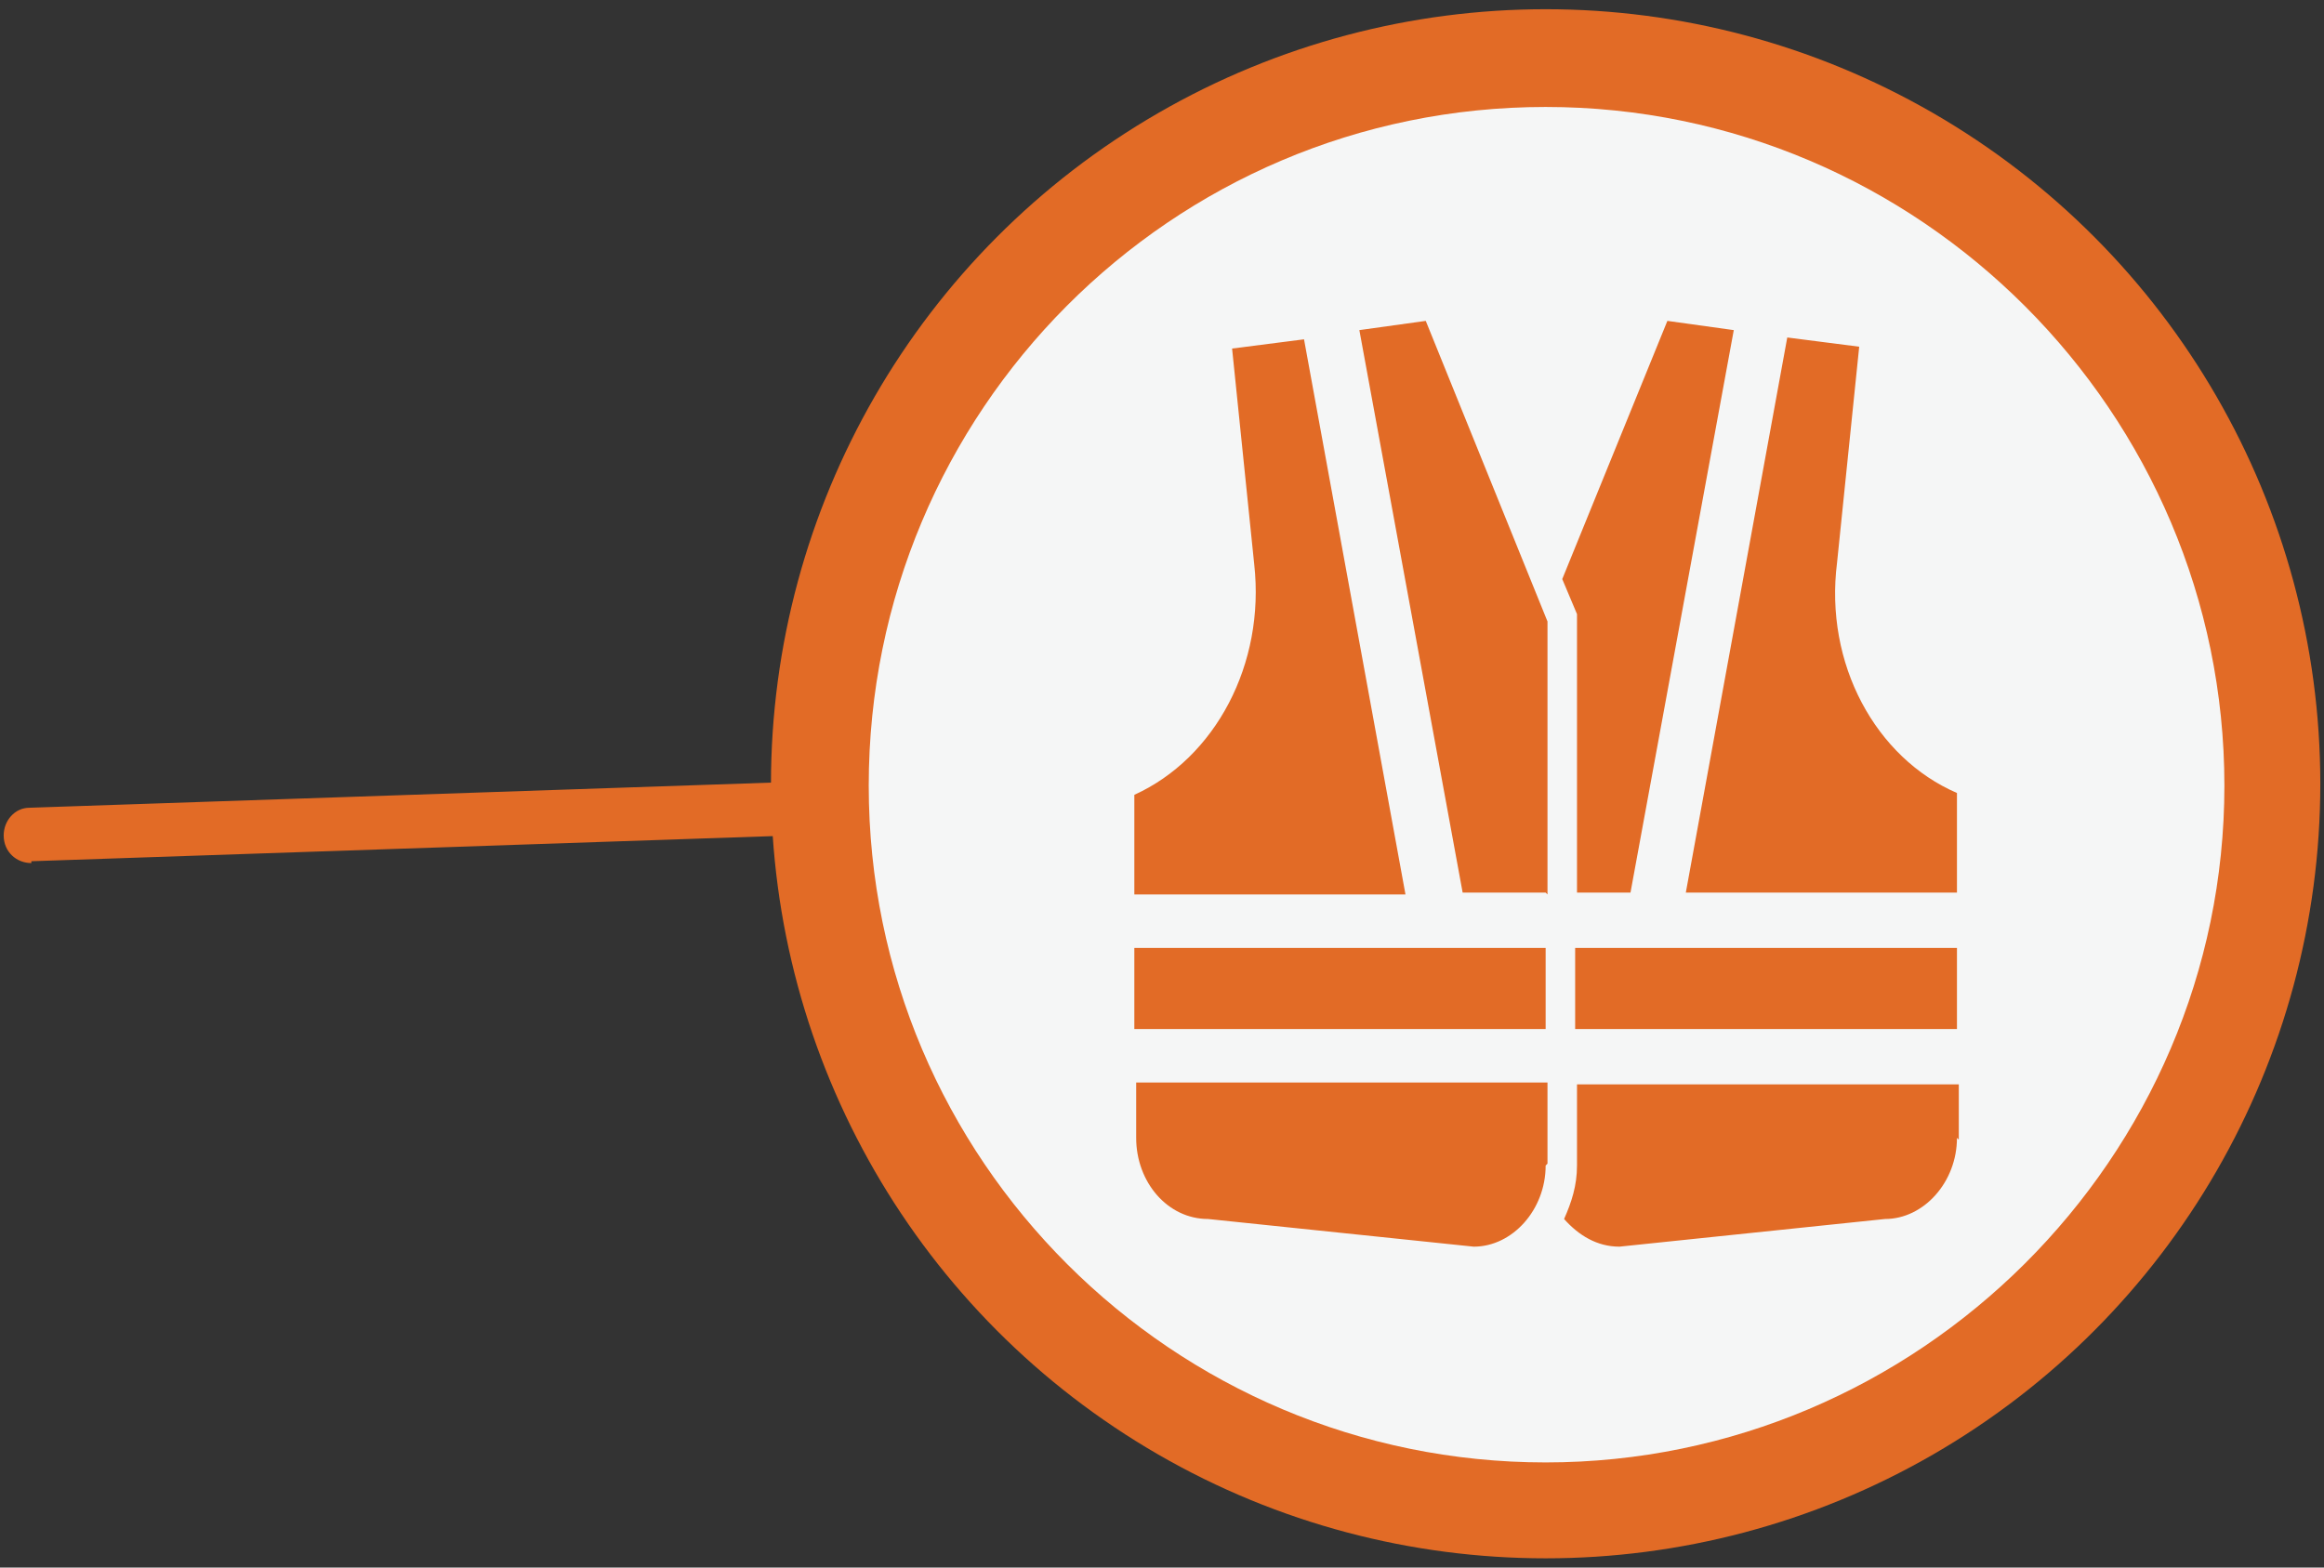
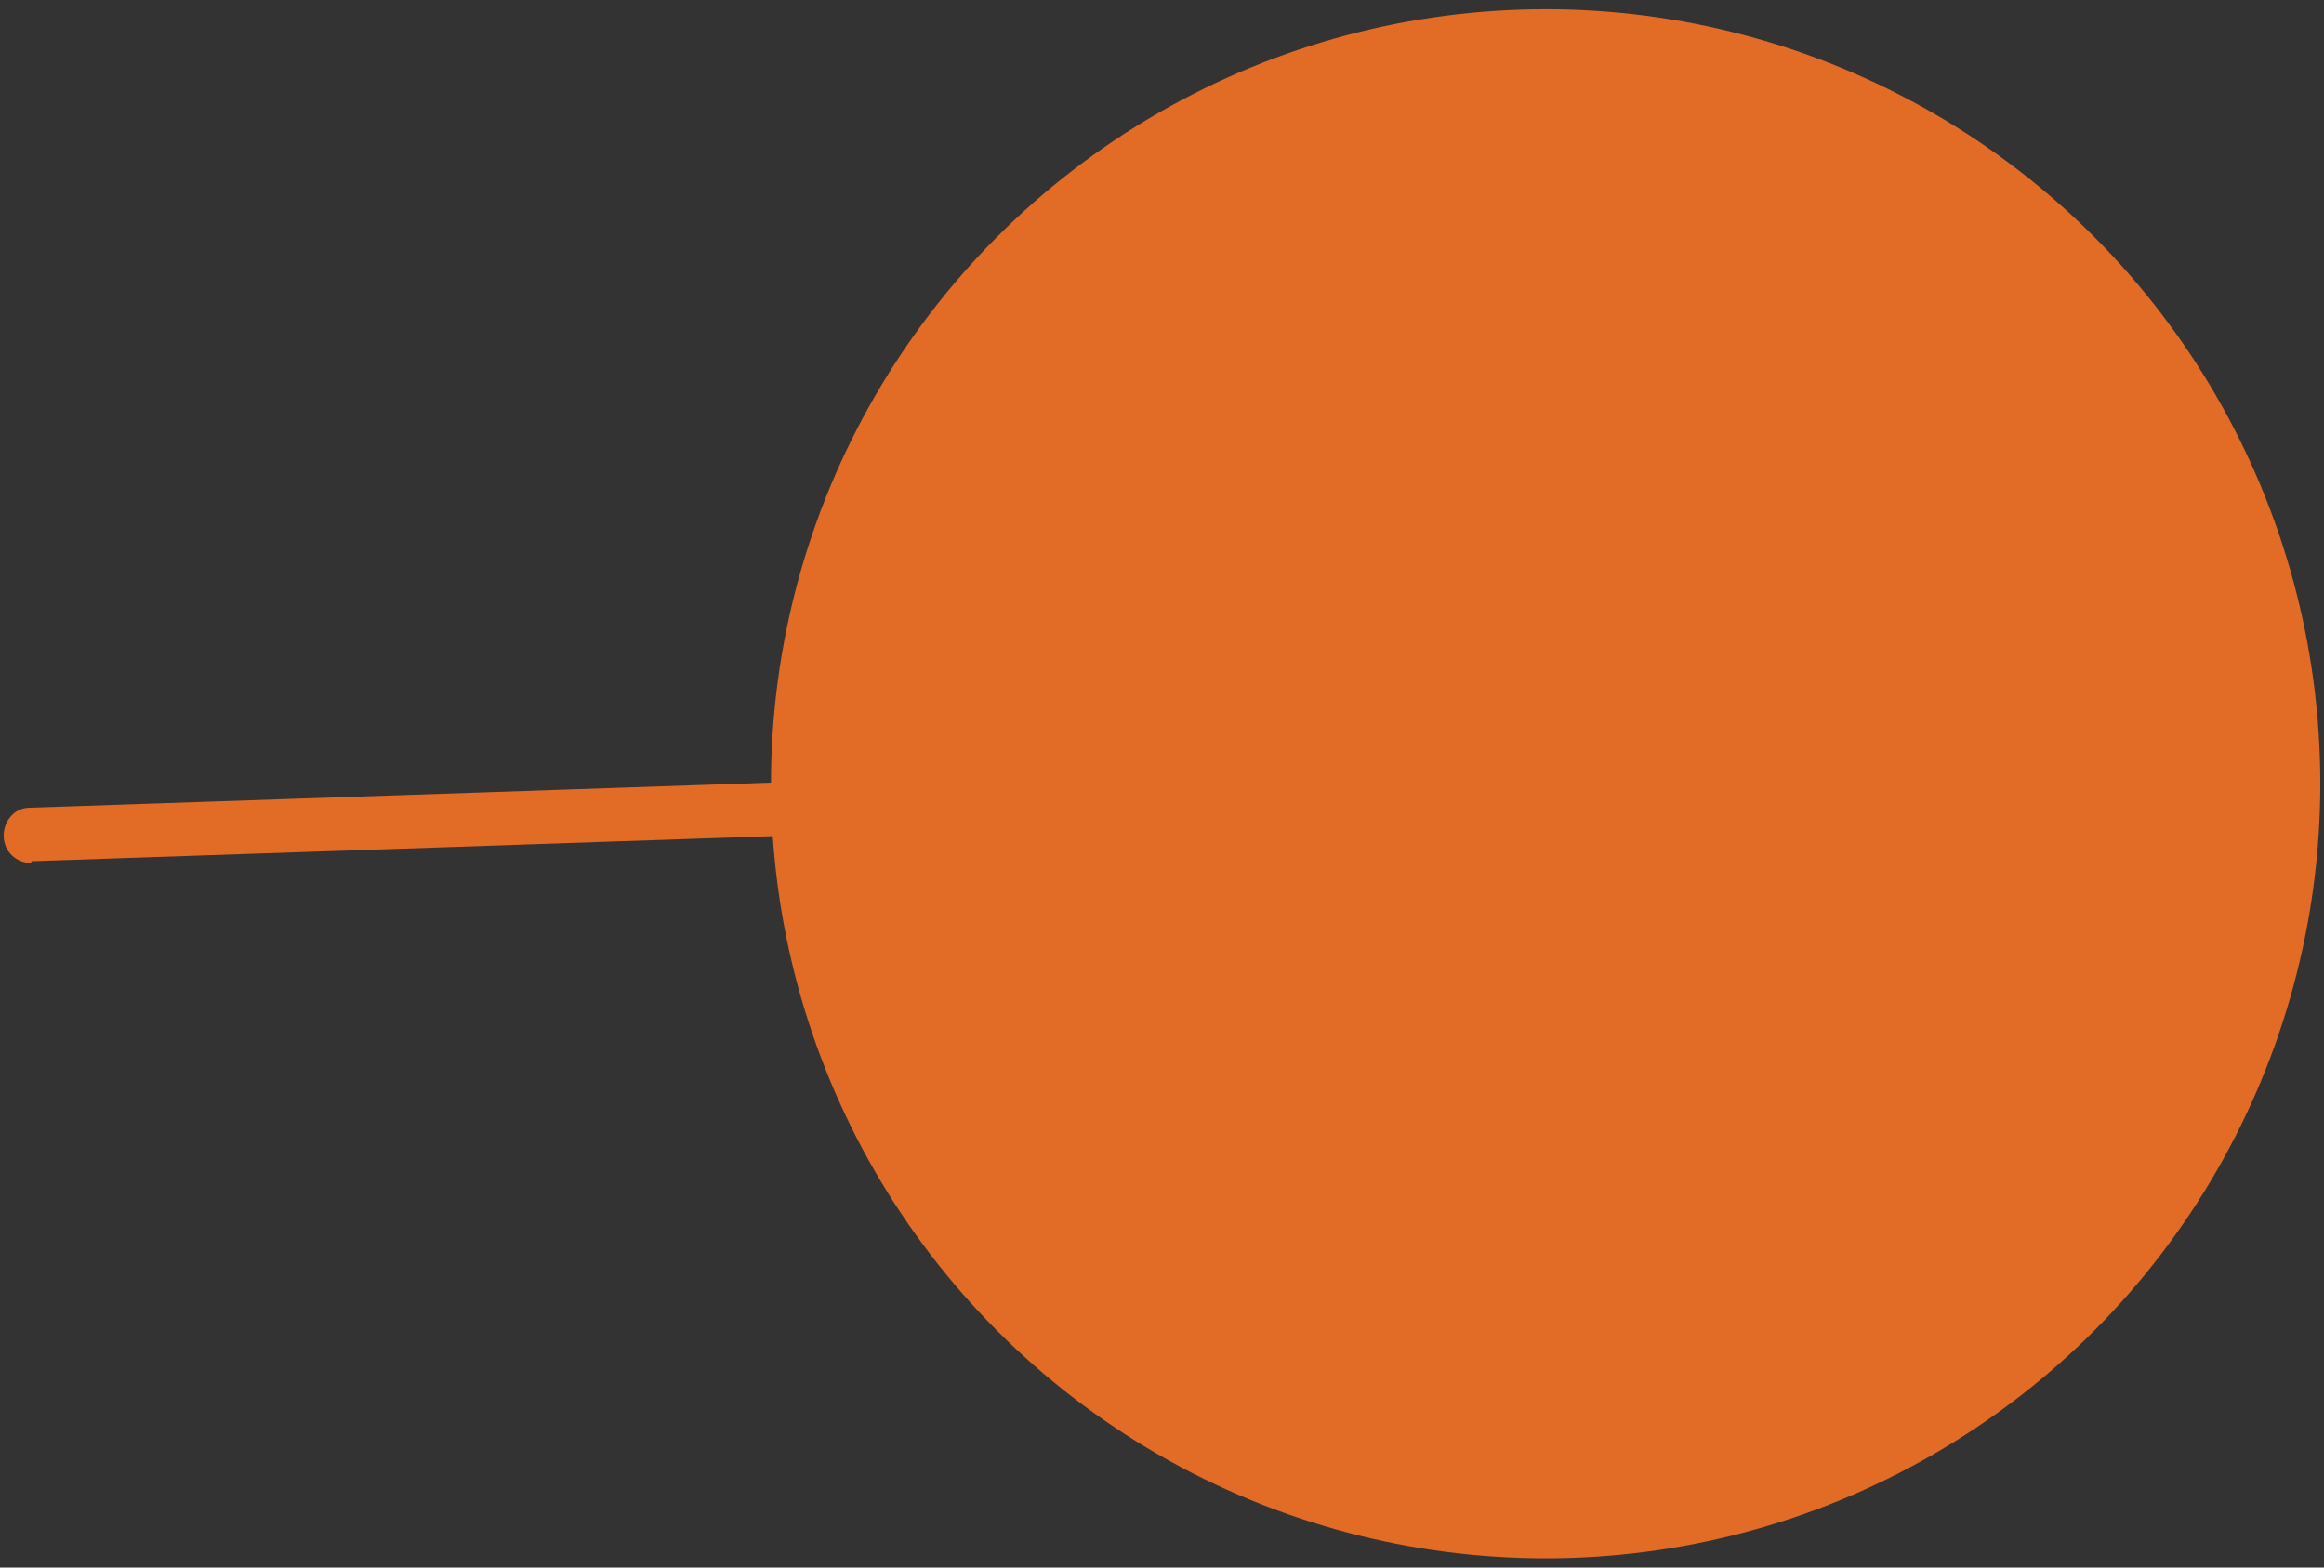
<svg xmlns="http://www.w3.org/2000/svg" id="Layer_1" data-name="Layer 1" version="1.1" viewBox="0 0 126 85">
  <rect x="0" y="0" width="126" height="85" fill="#333333" stroke="none" />
  <path d="M1.7,46.8c-.8,0-1.5-.6-1.5-1.5,0-.8.6-1.5,1.4-1.5l82.6-2.8c.8,0,1.5.6,1.5,1.4,0,.8-.6,1.5-1.4,1.5L1.7,46.7s0,0,0,0Z" fill="#e26b26" stroke-width="0" />
  <g>
    <circle cx="83.8" cy="42.5" r="42" fill="#e26b26" stroke-width="0" />
-     <path d="M83.8,5.8c-20.3,0-36.7,16.5-36.7,36.8s16.5,36.7,36.7,36.7,36.8-16.5,36.8-36.7S104.1,5.8,83.8,5.8ZM61.5,43.1c4.4-2,7.1-7.1,6.5-12.5l-1.2-11.7,3.9-.5,5.5,30.1h-14.7v-5.3ZM83.8,63.2c0,2.4-1.8,4.4-3.9,4.4l-14.4-1.5c-2.2,0-3.9-2-3.9-4.4v-3h22.3v4.4ZM83.8,55.8h-22.3v-4.4h22.3v4.4ZM83.8,48.4h-4.5l-5.6-30.5,3.6-.5,6.6,16.3v14.8ZM90.4,17.4l3.6.5-5.6,30.5h-2.9v-15.1l-.8-1.9,5.7-14ZM106.1,61.7c0,2.4-1.8,4.4-3.9,4.4l-14.4,1.5c-1.2,0-2.2-.6-3-1.5.4-.9.7-1.8.7-2.9v-4.4h20.7v3ZM106.1,55.8h-20.7v-4.4h20.7v4.4ZM106.1,48.4h-14.7l5.5-30.1,3.9.5-1.2,11.7c-.7,5.5,2.1,10.6,6.5,12.5v5.3Z" fill="#f5f6f6" stroke-width="0" />
  </g>
</svg>